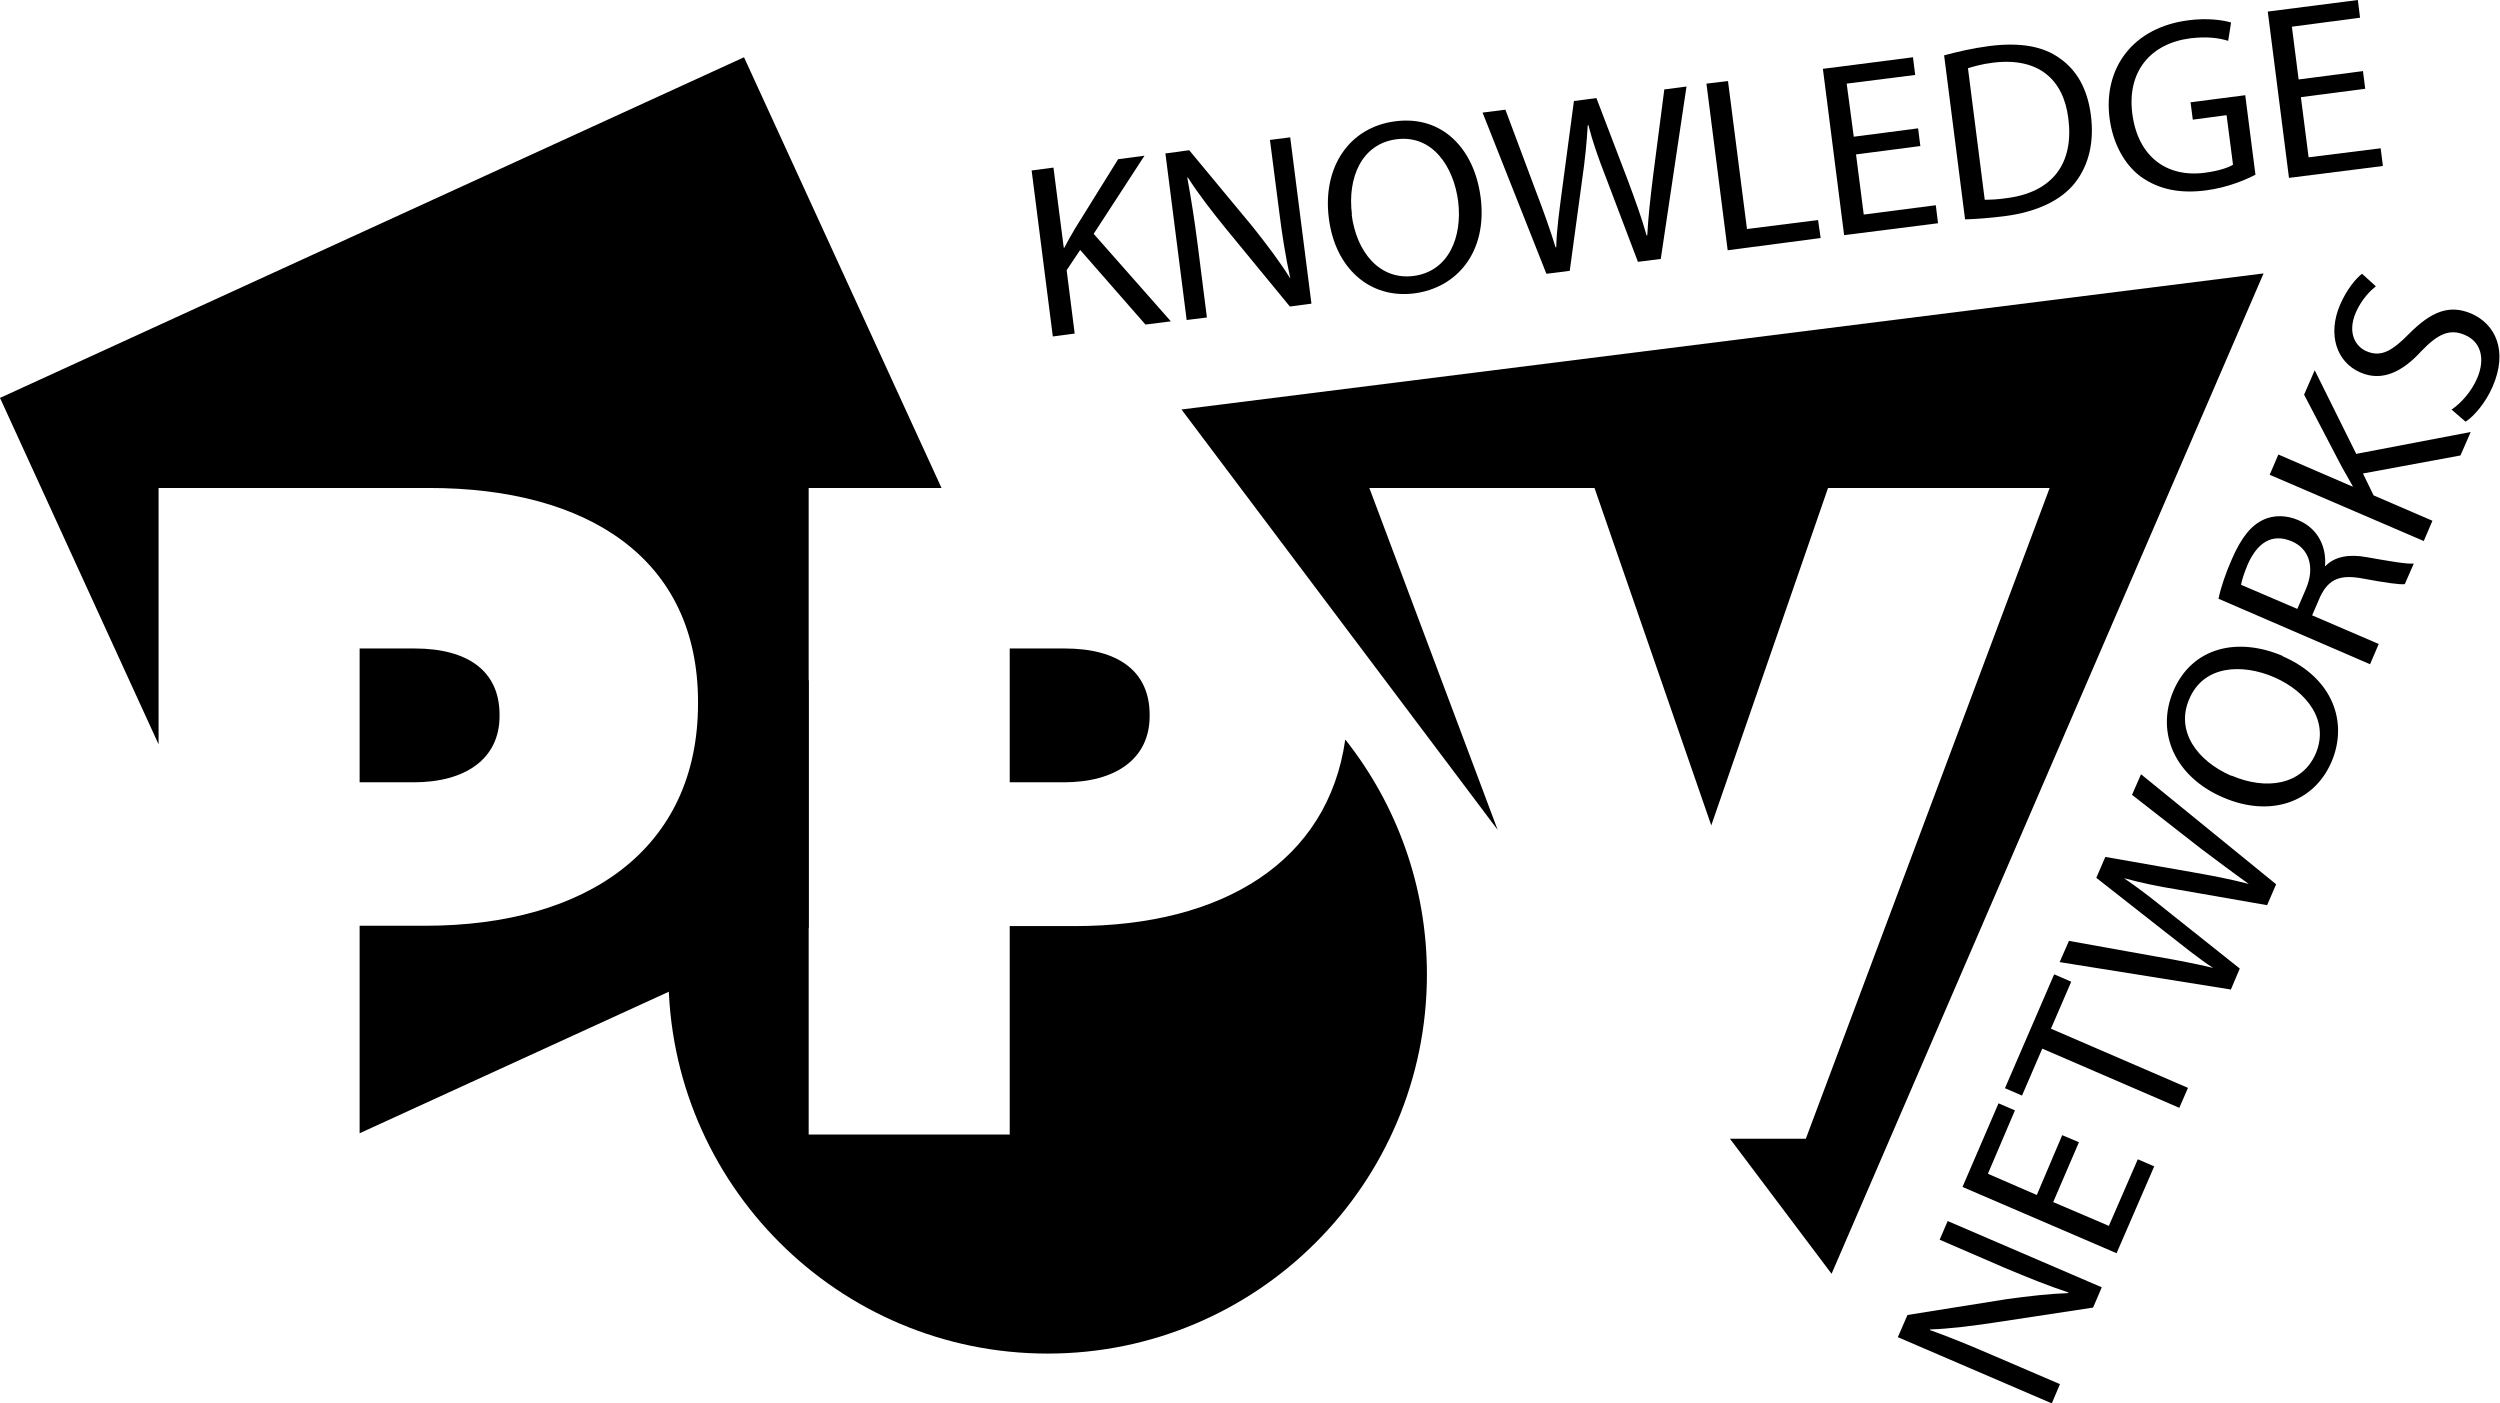
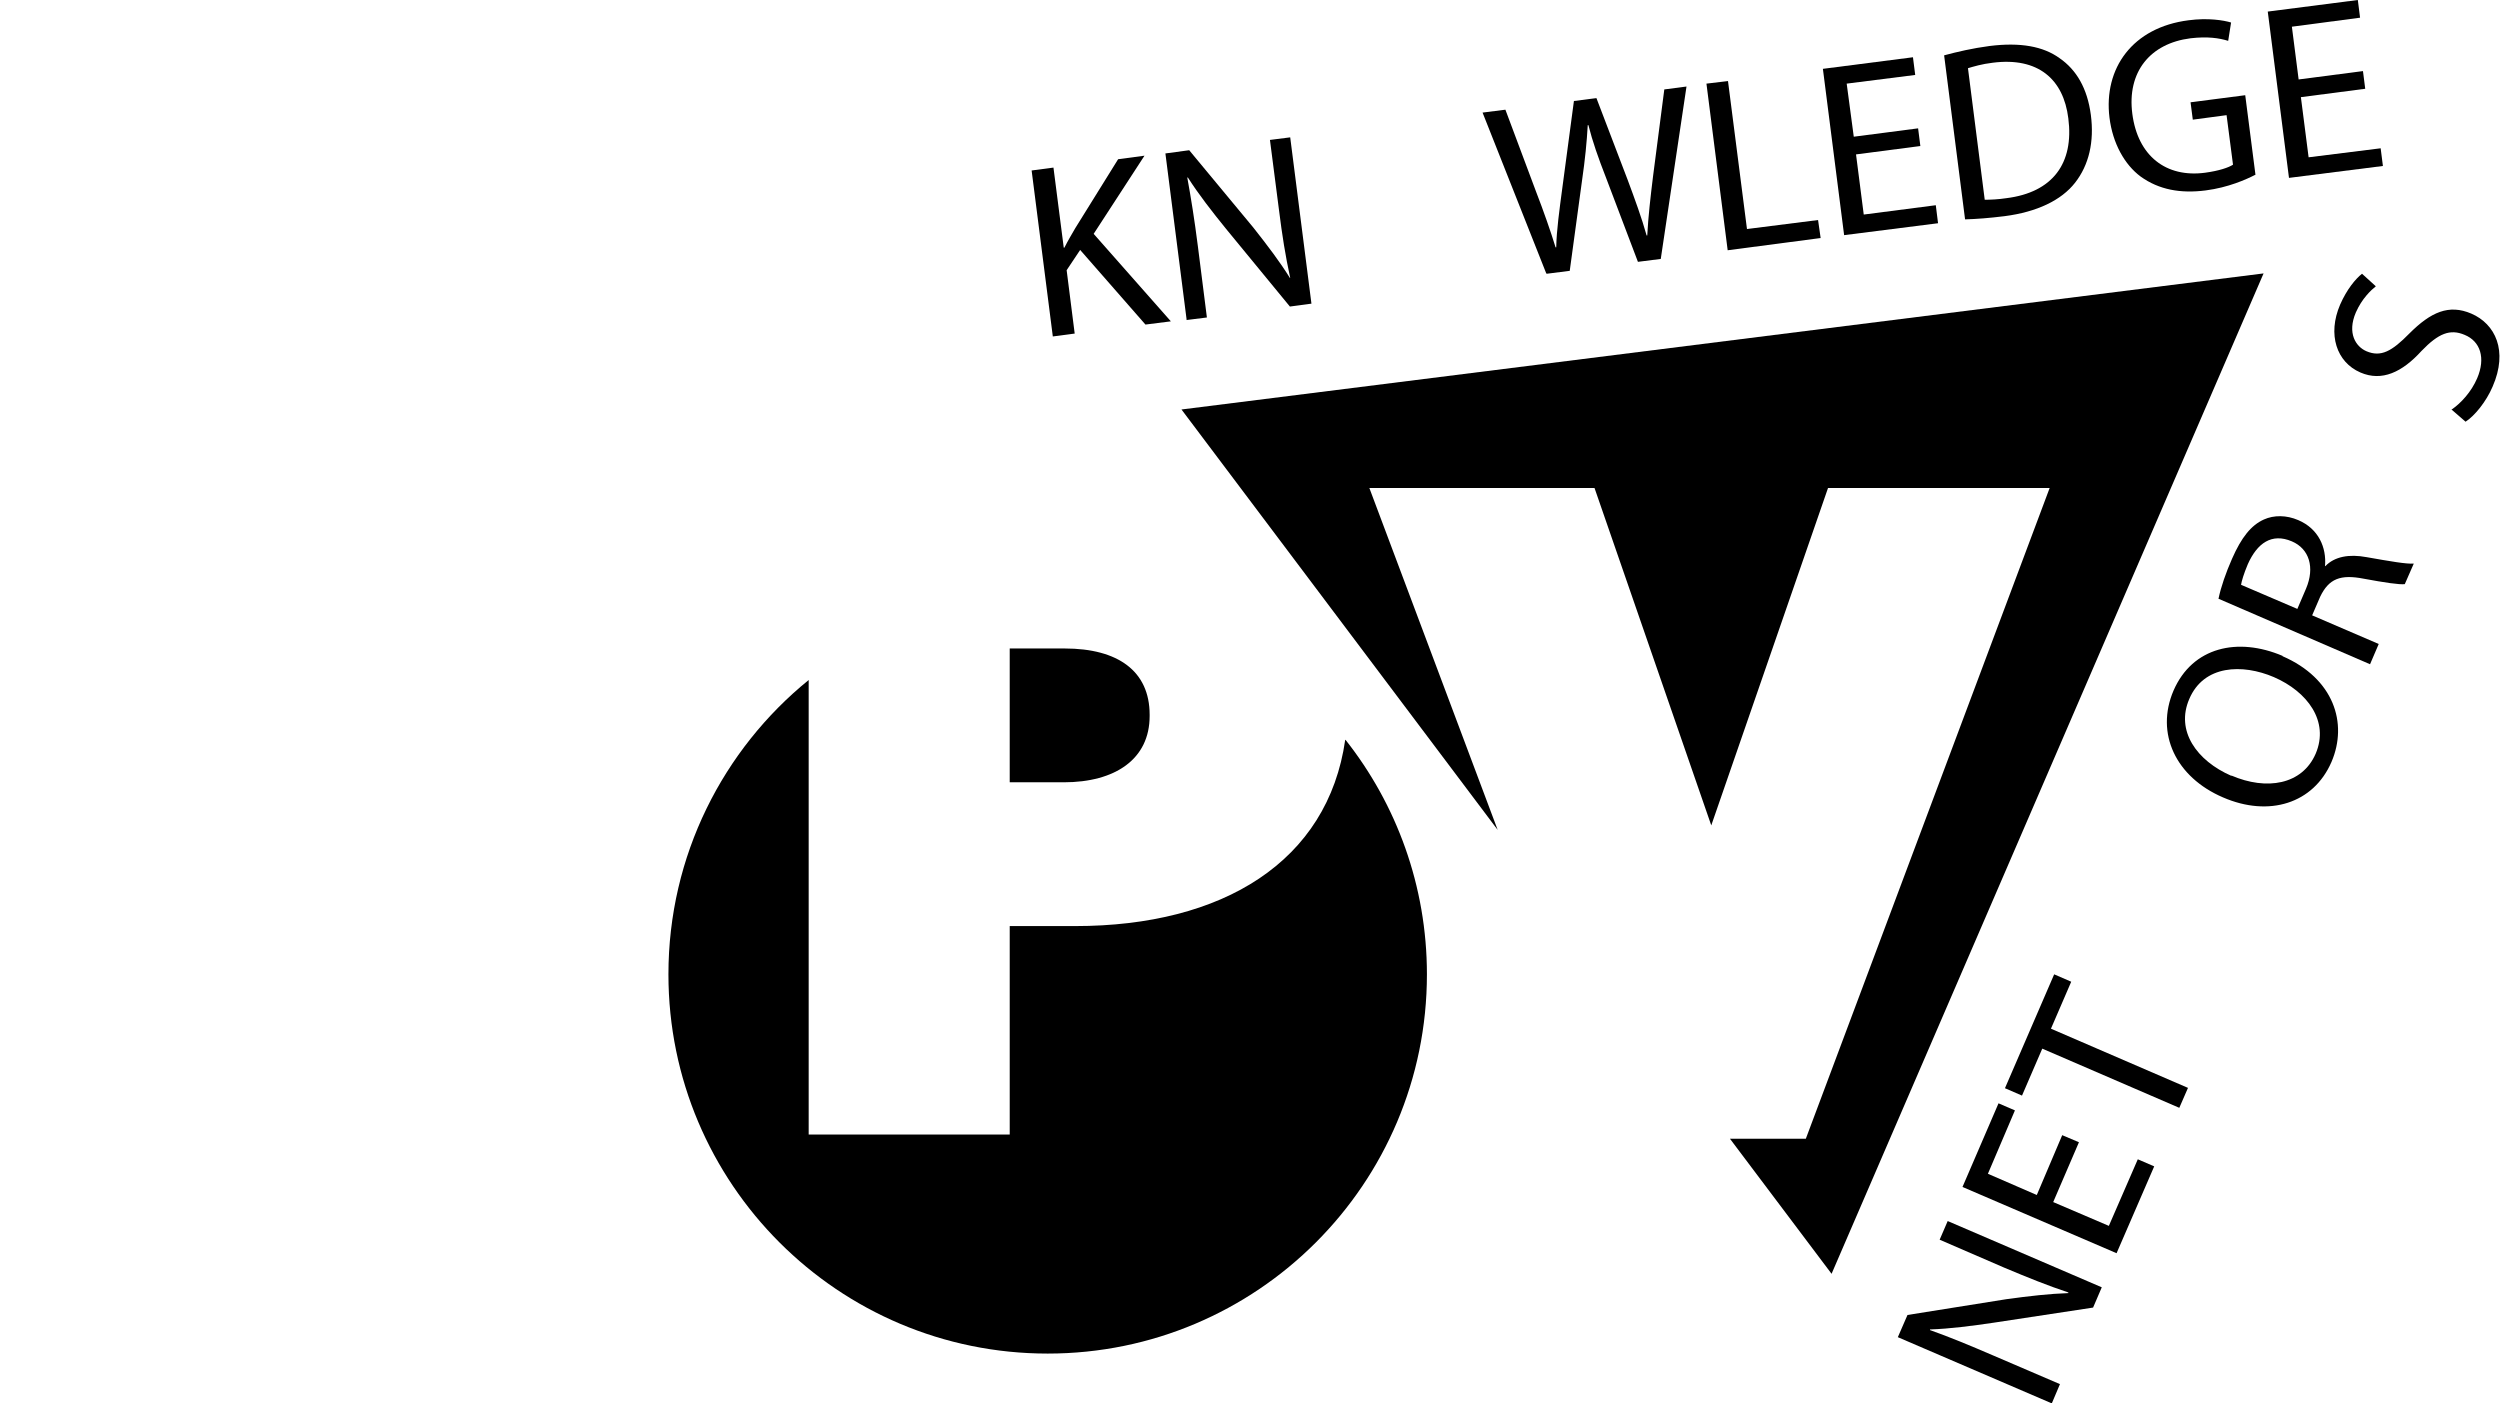
<svg xmlns="http://www.w3.org/2000/svg" id="_Шар_2" data-name="Шар 2" viewBox="0 0 77.72 43.63">
  <defs>
    <style>
      .cls-1 {
        stroke-width: 0px;
      }
    </style>
  </defs>
  <g id="_Шар_1-2" data-name="Шар 1">
    <g>
-       <path class="cls-1" d="m15.53,22.27v-.05c0-1.36-.99-2.06-2.64-2.06h-1.71v4.16h1.68c1.6,0,2.67-.72,2.67-2.06" />
-       <path class="cls-1" d="m25.14,15.17h4.13L23.13,1.78,0,12.37l4.93,10.77v-7.97h8.41c4.97,0,8.36,2.22,8.36,6.65v.05c0,4.51-3.44,6.91-8.49,6.91h-2.03v6.45l13.96-6.39v-13.67Z" />
      <path class="cls-1" d="m35.74,22.27v-.05c0-1.36-.99-2.06-2.64-2.06h-1.71v4.16h1.68c1.6,0,2.67-.72,2.67-2.06" />
      <path class="cls-1" d="m41.82,23c-.54,3.78-3.8,5.79-8.4,5.79h-2.03v6.48h-6.25v-14.13c-2.66,2.16-4.36,5.46-4.36,9.15,0,6.51,5.28,11.79,11.79,11.79s11.79-5.28,11.79-11.79c0-2.75-.95-5.29-2.53-7.29" />
      <polygon class="cls-1" points="36.73 12.73 46.56 25.8 42.57 15.17 49.57 15.17 53.2 25.66 56.83 15.17 63.72 15.17 56.14 35.4 53.78 35.4 56.94 39.6 70.37 8.5 36.73 12.73" />
      <path class="cls-1" d="m32.07,5.3l.68-.09.32,2.49h.02c.11-.22.23-.42.34-.61l1.33-2.14.82-.11-1.58,2.43,2.4,2.72-.79.1-2.03-2.32-.42.63.25,1.97-.68.09-.66-5.17Z" />
      <path class="cls-1" d="m36.89,9.94l-.66-5.17.74-.1,1.99,2.4c.45.57.83,1.07,1.14,1.57h.01c-.15-.69-.25-1.32-.35-2.12l-.28-2.17.63-.08.66,5.17-.67.09-1.98-2.41c-.43-.53-.86-1.08-1.19-1.6h-.02c.12.66.22,1.28.33,2.14l.28,2.21-.64.08Z" />
-       <path class="cls-1" d="m46.03,6.13c.22,1.72-.75,2.82-2.06,2.99-1.4.18-2.47-.8-2.66-2.34-.2-1.59.64-2.83,2.07-3.01,1.47-.19,2.46.87,2.65,2.37m-4.01.53c.15,1.17.87,2.04,1.92,1.91,1.09-.14,1.53-1.2,1.39-2.33-.14-1.06-.79-2.07-1.92-1.92-1.07.14-1.53,1.18-1.38,2.35" />
      <path class="cls-1" d="m48.07,8.5l-1.98-5,.71-.09.95,2.54c.24.62.46,1.25.61,1.74h.02c.01-.53.1-1.17.19-1.85l.36-2.7.7-.09.97,2.54c.22.59.44,1.19.59,1.73h.02c.03-.58.1-1.19.18-1.84l.35-2.7.69-.09-.8,5.36-.71.09-.99-2.61c-.25-.64-.42-1.13-.55-1.64h-.02c-.03.53-.08,1.05-.18,1.74l-.38,2.79-.71.09Z" />
      <polygon class="cls-1" points="53.05 2.6 53.72 2.52 54.31 7.12 56.52 6.84 56.6 7.4 53.71 7.78 53.05 2.6" />
      <polygon class="cls-1" points="59.7 4.54 57.7 4.8 57.94 6.67 60.18 6.38 60.25 6.94 57.33 7.31 56.67 2.14 59.47 1.78 59.54 2.33 57.41 2.6 57.63 4.25 59.63 3.99 59.7 4.54" />
      <path class="cls-1" d="m60.44,1.72c.41-.11.88-.22,1.41-.29.96-.12,1.67.01,2.18.38.52.36.86.93.97,1.76.11.84-.06,1.56-.49,2.11-.43.55-1.19.91-2.19,1.04-.48.06-.88.09-1.23.1l-.65-5.09Zm1.26,4.49c.17,0,.42-.01.68-.05,1.43-.18,2.1-1.08,1.92-2.48-.15-1.22-.94-1.91-2.35-1.73-.34.04-.6.12-.77.17l.52,4.08Z" />
      <path class="cls-1" d="m70.12,5.43c-.29.15-.85.4-1.55.49-.78.1-1.45-.02-2.02-.43-.5-.37-.87-1.03-.97-1.83-.19-1.54.72-2.81,2.46-3.03.6-.08,1.09,0,1.32.07l-.09.57c-.29-.09-.65-.14-1.17-.08-1.26.16-1.98,1.05-1.81,2.35.17,1.31,1.05,1.99,2.26,1.83.44-.06.73-.16.87-.25l-.2-1.54-1.05.14-.07-.54,1.7-.22.32,2.49Z" />
      <polygon class="cls-1" points="73.53 2.76 71.53 3.02 71.77 4.89 74.01 4.61 74.08 5.16 71.16 5.53 70.5 .36 73.3 0 73.37 .55 71.25 .83 71.46 2.47 73.46 2.21 73.53 2.76" />
      <path class="cls-1" d="m63.79,43.63l-4.79-2.06.3-.69,3.07-.49c.72-.1,1.35-.17,1.93-.19v-.02c-.66-.22-1.25-.46-1.99-.77l-2.01-.87.25-.58,4.79,2.06-.27.63-3.09.47c-.68.1-1.36.19-1.98.21v.02c.62.22,1.2.46,1.99.8l2.05.88-.25.59Z" />
      <polygon class="cls-1" points="64.63 35.51 63.83 37.37 65.56 38.11 66.46 36.04 66.97 36.26 65.8 38.96 61.01 36.9 62.13 34.3 62.64 34.52 61.8 36.49 63.32 37.15 64.11 35.29 64.63 35.51" />
      <polygon class="cls-1" points="63.49 32.6 62.86 34.06 62.33 33.83 63.86 30.29 64.39 30.52 63.76 31.98 68.02 33.82 67.75 34.44 63.49 32.6" />
-       <path class="cls-1" d="m69.34,30.76l-5.31-.85.29-.66,2.67.48c.66.11,1.31.24,1.81.36h0c-.45-.29-.95-.7-1.49-1.12l-2.14-1.68.28-.65,2.68.47c.63.11,1.25.23,1.78.37h0c-.48-.34-.97-.71-1.49-1.1l-2.14-1.67.28-.64,4.2,3.42-.28.65-2.75-.48c-.68-.11-1.19-.22-1.7-.36h0c.44.3.86.62,1.4,1.06l2.2,1.75-.28.66Z" />
      <path class="cls-1" d="m70.96,20.4c1.59.69,2.04,2.08,1.52,3.29-.56,1.29-1.94,1.72-3.37,1.1-1.47-.63-2.11-1.99-1.54-3.32.59-1.36,2-1.67,3.39-1.08m-1.59,3.72c1.09.47,2.2.29,2.62-.68.43-1.01-.26-1.93-1.3-2.38-.98-.42-2.18-.38-2.63.68-.43.99.23,1.92,1.31,2.39" />
      <path class="cls-1" d="m68.97,18.61c.07-.35.23-.81.42-1.24.29-.66.59-1.04.99-1.22.31-.14.7-.14,1.07.02.63.27.88.85.83,1.43h.01c.29-.3.74-.38,1.28-.28.74.13,1.25.22,1.47.2l-.28.64c-.17.02-.63-.05-1.28-.17-.72-.14-1.08,0-1.35.56l-.25.58,2.07.89-.27.63-4.72-2.04Zm2.45.32l.27-.63c.28-.66.1-1.24-.44-1.47-.63-.27-1.08.06-1.37.71-.13.31-.19.52-.21.64l1.75.75Z" />
-       <path class="cls-1" d="m70.56,14.76l.27-.63,2.31,1v-.02c-.12-.21-.23-.41-.34-.6l-1.17-2.24.33-.76,1.29,2.6,3.56-.68-.32.73-3.03.56.33.68,1.83.79-.27.63-4.79-2.06Z" />
      <path class="cls-1" d="m76.22,12.73c.29-.2.61-.55.79-.97.27-.63.1-1.15-.39-1.35-.45-.19-.81-.05-1.34.5-.6.66-1.23.96-1.9.67-.74-.32-1.03-1.18-.63-2.11.21-.48.48-.8.68-.96l.43.39c-.15.12-.43.38-.62.81-.28.65,0,1.07.33,1.21.45.19.79,0,1.33-.55.67-.67,1.23-.92,1.93-.62.74.32,1.15,1.15.66,2.27-.2.47-.56.91-.84,1.09l-.45-.39Z" />
    </g>
  </g>
</svg>